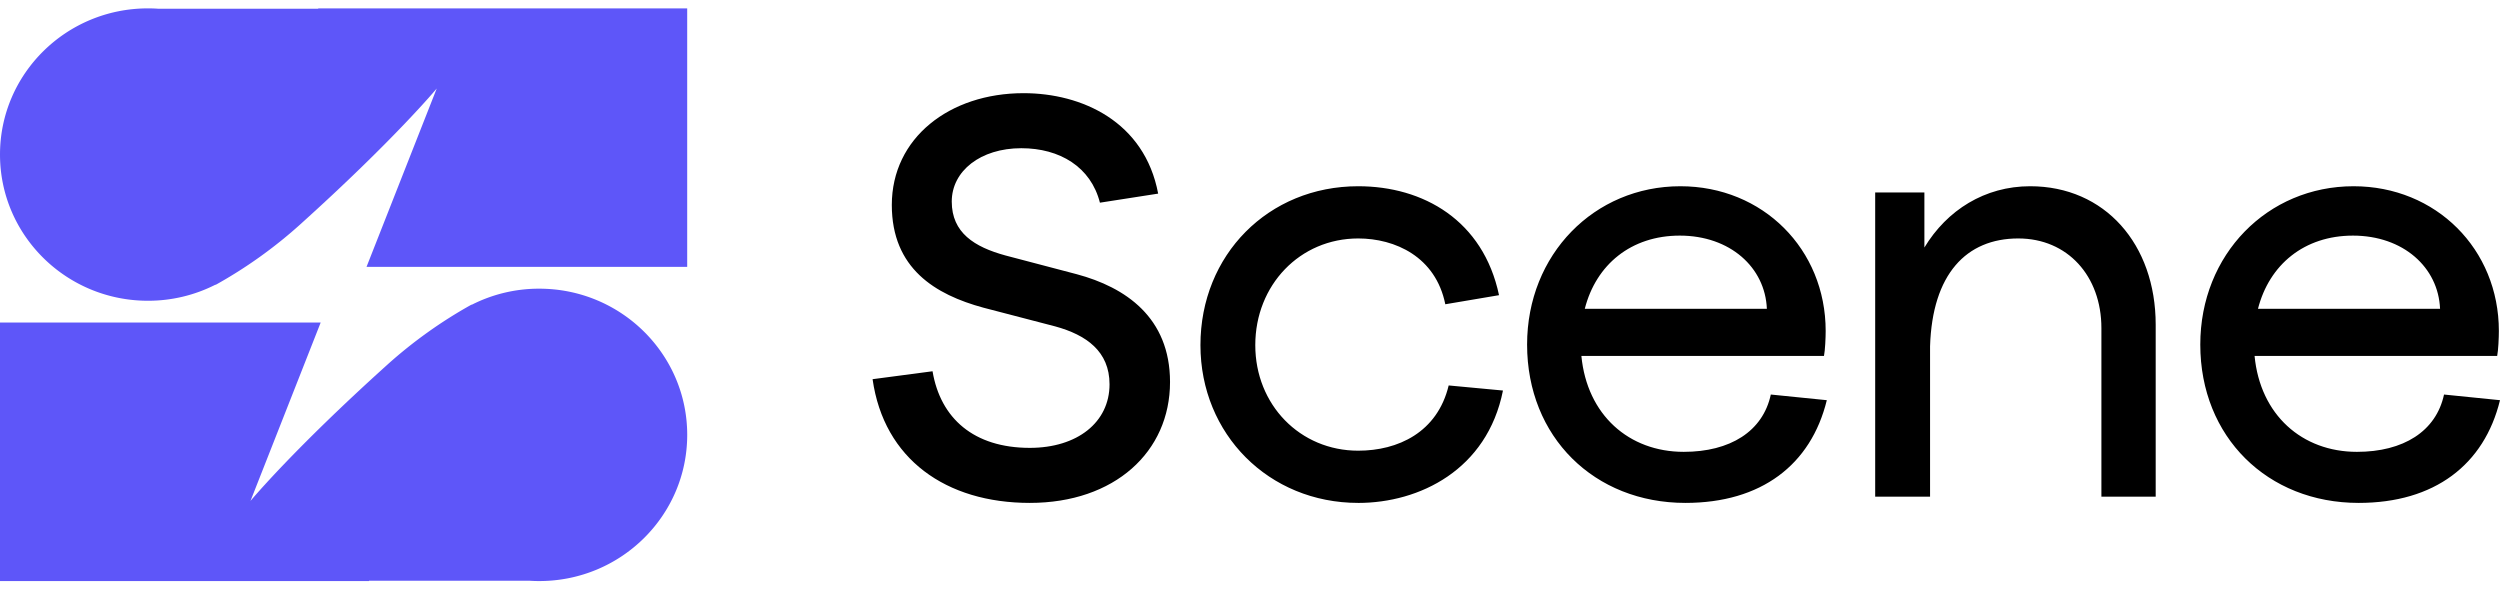
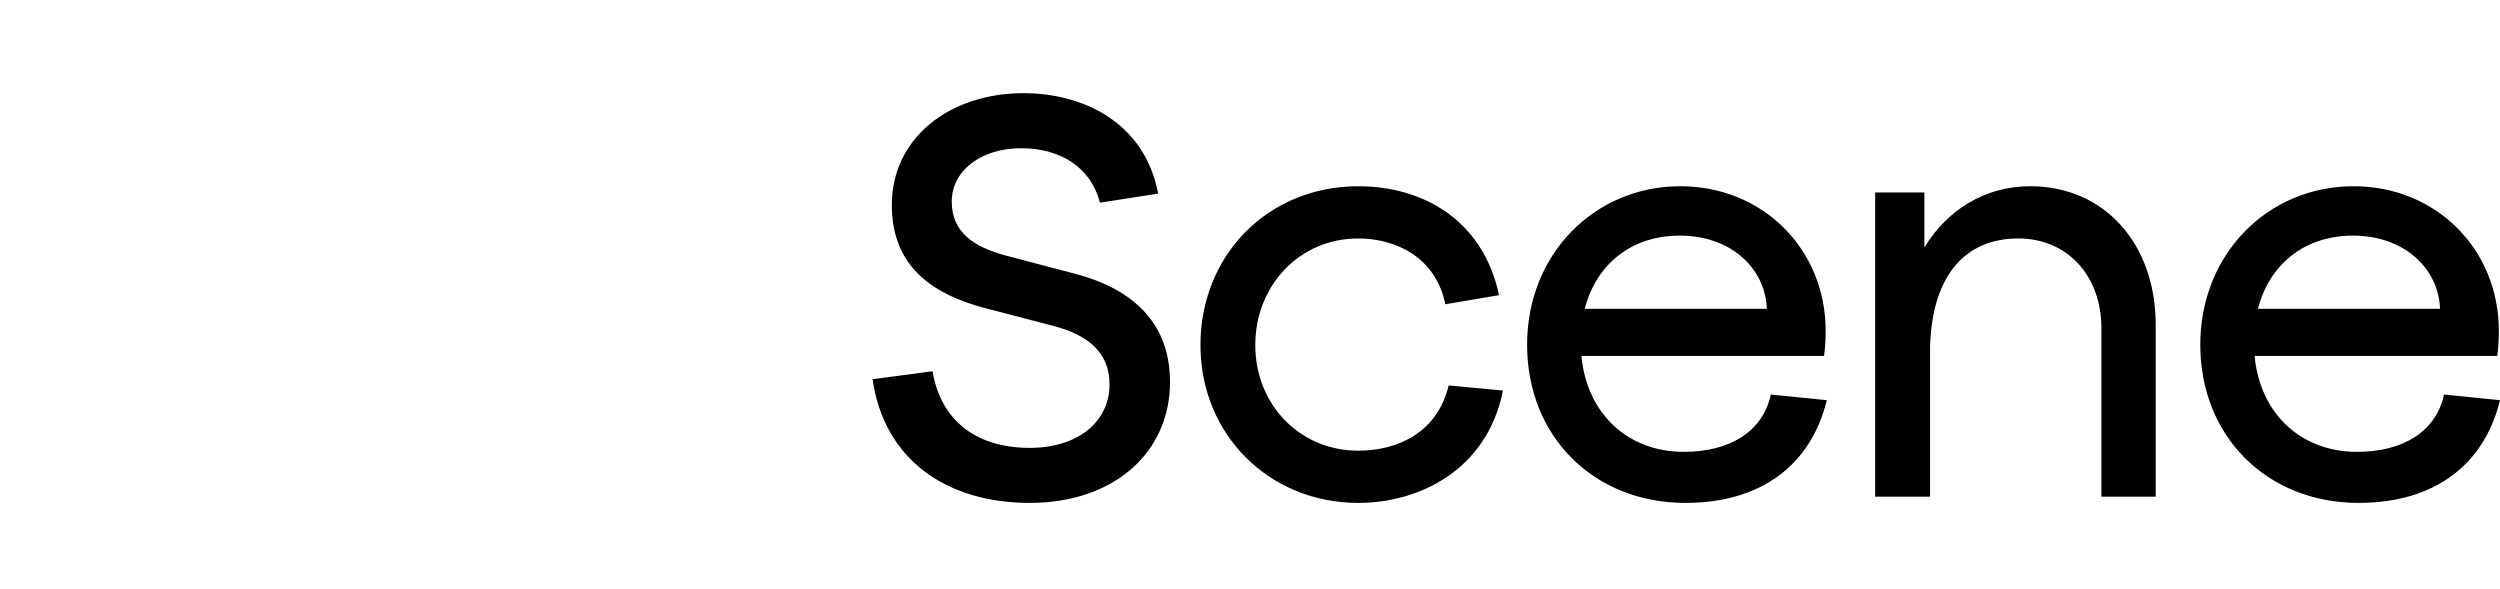
<svg xmlns="http://www.w3.org/2000/svg" fill="none" height="29" width="123">
-   <path d="M10.605 14.004a7.3 7.3 0 0 1-3.326.793C3.26 14.797 0 11.577 0 7.604S3.26.412 7.28.412q.25 0 .496.017h7.88V.412H33.81V13.13H18.033l3.454-8.776s-2.075 2.507-6.748 6.716a22.7 22.7 0 0 1-4.134 2.947zM23.206 14.996a7.3 7.3 0 0 1 3.325-.793c4.02 0 7.28 3.22 7.28 7.192s-3.26 7.193-7.28 7.193q-.25 0-.496-.017h-7.881v.017H0V15.87h15.777l-3.453 8.776s2.075-2.507 6.748-6.716a22.7 22.7 0 0 1 4.134-2.947z" fill="#5E56F9" />
  <path d="M50.666 24.743c-4.118 0-7.178-2.15-7.735-6.087l2.95-.39c.389 2.317 2.03 3.769 4.785 3.769 2.337 0 3.923-1.257 3.923-3.128 0-1.619-1.141-2.429-2.671-2.848l-3.534-.921c-2.365-.642-4.507-1.927-4.507-5.054 0-3.295 2.838-5.5 6.483-5.5 2.865 0 5.953 1.395 6.621 4.942l-2.865.446c-.446-1.759-1.976-2.68-3.868-2.68-2.003 0-3.422 1.117-3.422 2.625 0 1.535 1.113 2.233 2.643 2.652l3.506.922c2.393.642 4.59 2.122 4.59 5.305 0 3.434-2.726 5.947-6.9 5.947M66.824 24.743c-4.396 0-7.762-3.378-7.762-7.762 0-4.44 3.338-7.818 7.762-7.818 3.2 0 6.149 1.675 6.928 5.36l-2.643.447c-.474-2.345-2.477-3.238-4.285-3.238-2.866 0-5.064 2.29-5.064 5.249 0 2.932 2.198 5.193 5.064 5.193 1.948 0 3.895-.893 4.451-3.21l2.671.25c-.779 3.91-4.117 5.53-7.122 5.53M82.923 24.743c-4.48 0-7.79-3.239-7.79-7.79 0-4.44 3.31-7.79 7.54-7.79 4.062 0 7.15 3.099 7.15 7.12 0 .335-.028.95-.083 1.228H77.804c.278 2.904 2.337 4.72 5.036 4.72 2.281 0 3.895-1.006 4.284-2.82l2.755.278c-.78 3.183-3.228 5.054-6.956 5.054m-4.952-9.55h8.959c-.084-2.037-1.809-3.601-4.285-3.601-2.393 0-4.118 1.424-4.674 3.602M103.389 16.143c0-2.569-1.67-4.411-4.09-4.411-2.56 0-4.23 1.759-4.34 5.305v7.4h-2.7V9.47h2.421v2.708c1.113-1.843 2.977-3.015 5.203-3.015 3.673 0 6.177 2.848 6.177 6.813v8.46h-2.671zM116.044 24.743c-4.479 0-7.79-3.239-7.79-7.79 0-4.44 3.311-7.79 7.54-7.79 4.062 0 7.15 3.099 7.15 7.12 0 .335-.028.95-.083 1.228h-11.936c.278 2.904 2.337 4.72 5.036 4.72 2.281 0 3.895-1.006 4.285-2.82l2.754.278c-.779 3.183-3.227 5.054-6.956 5.054m-4.952-9.55h8.959c-.084-2.037-1.809-3.601-4.285-3.601-2.392 0-4.117 1.424-4.674 3.602" fill="#000" />
</svg>